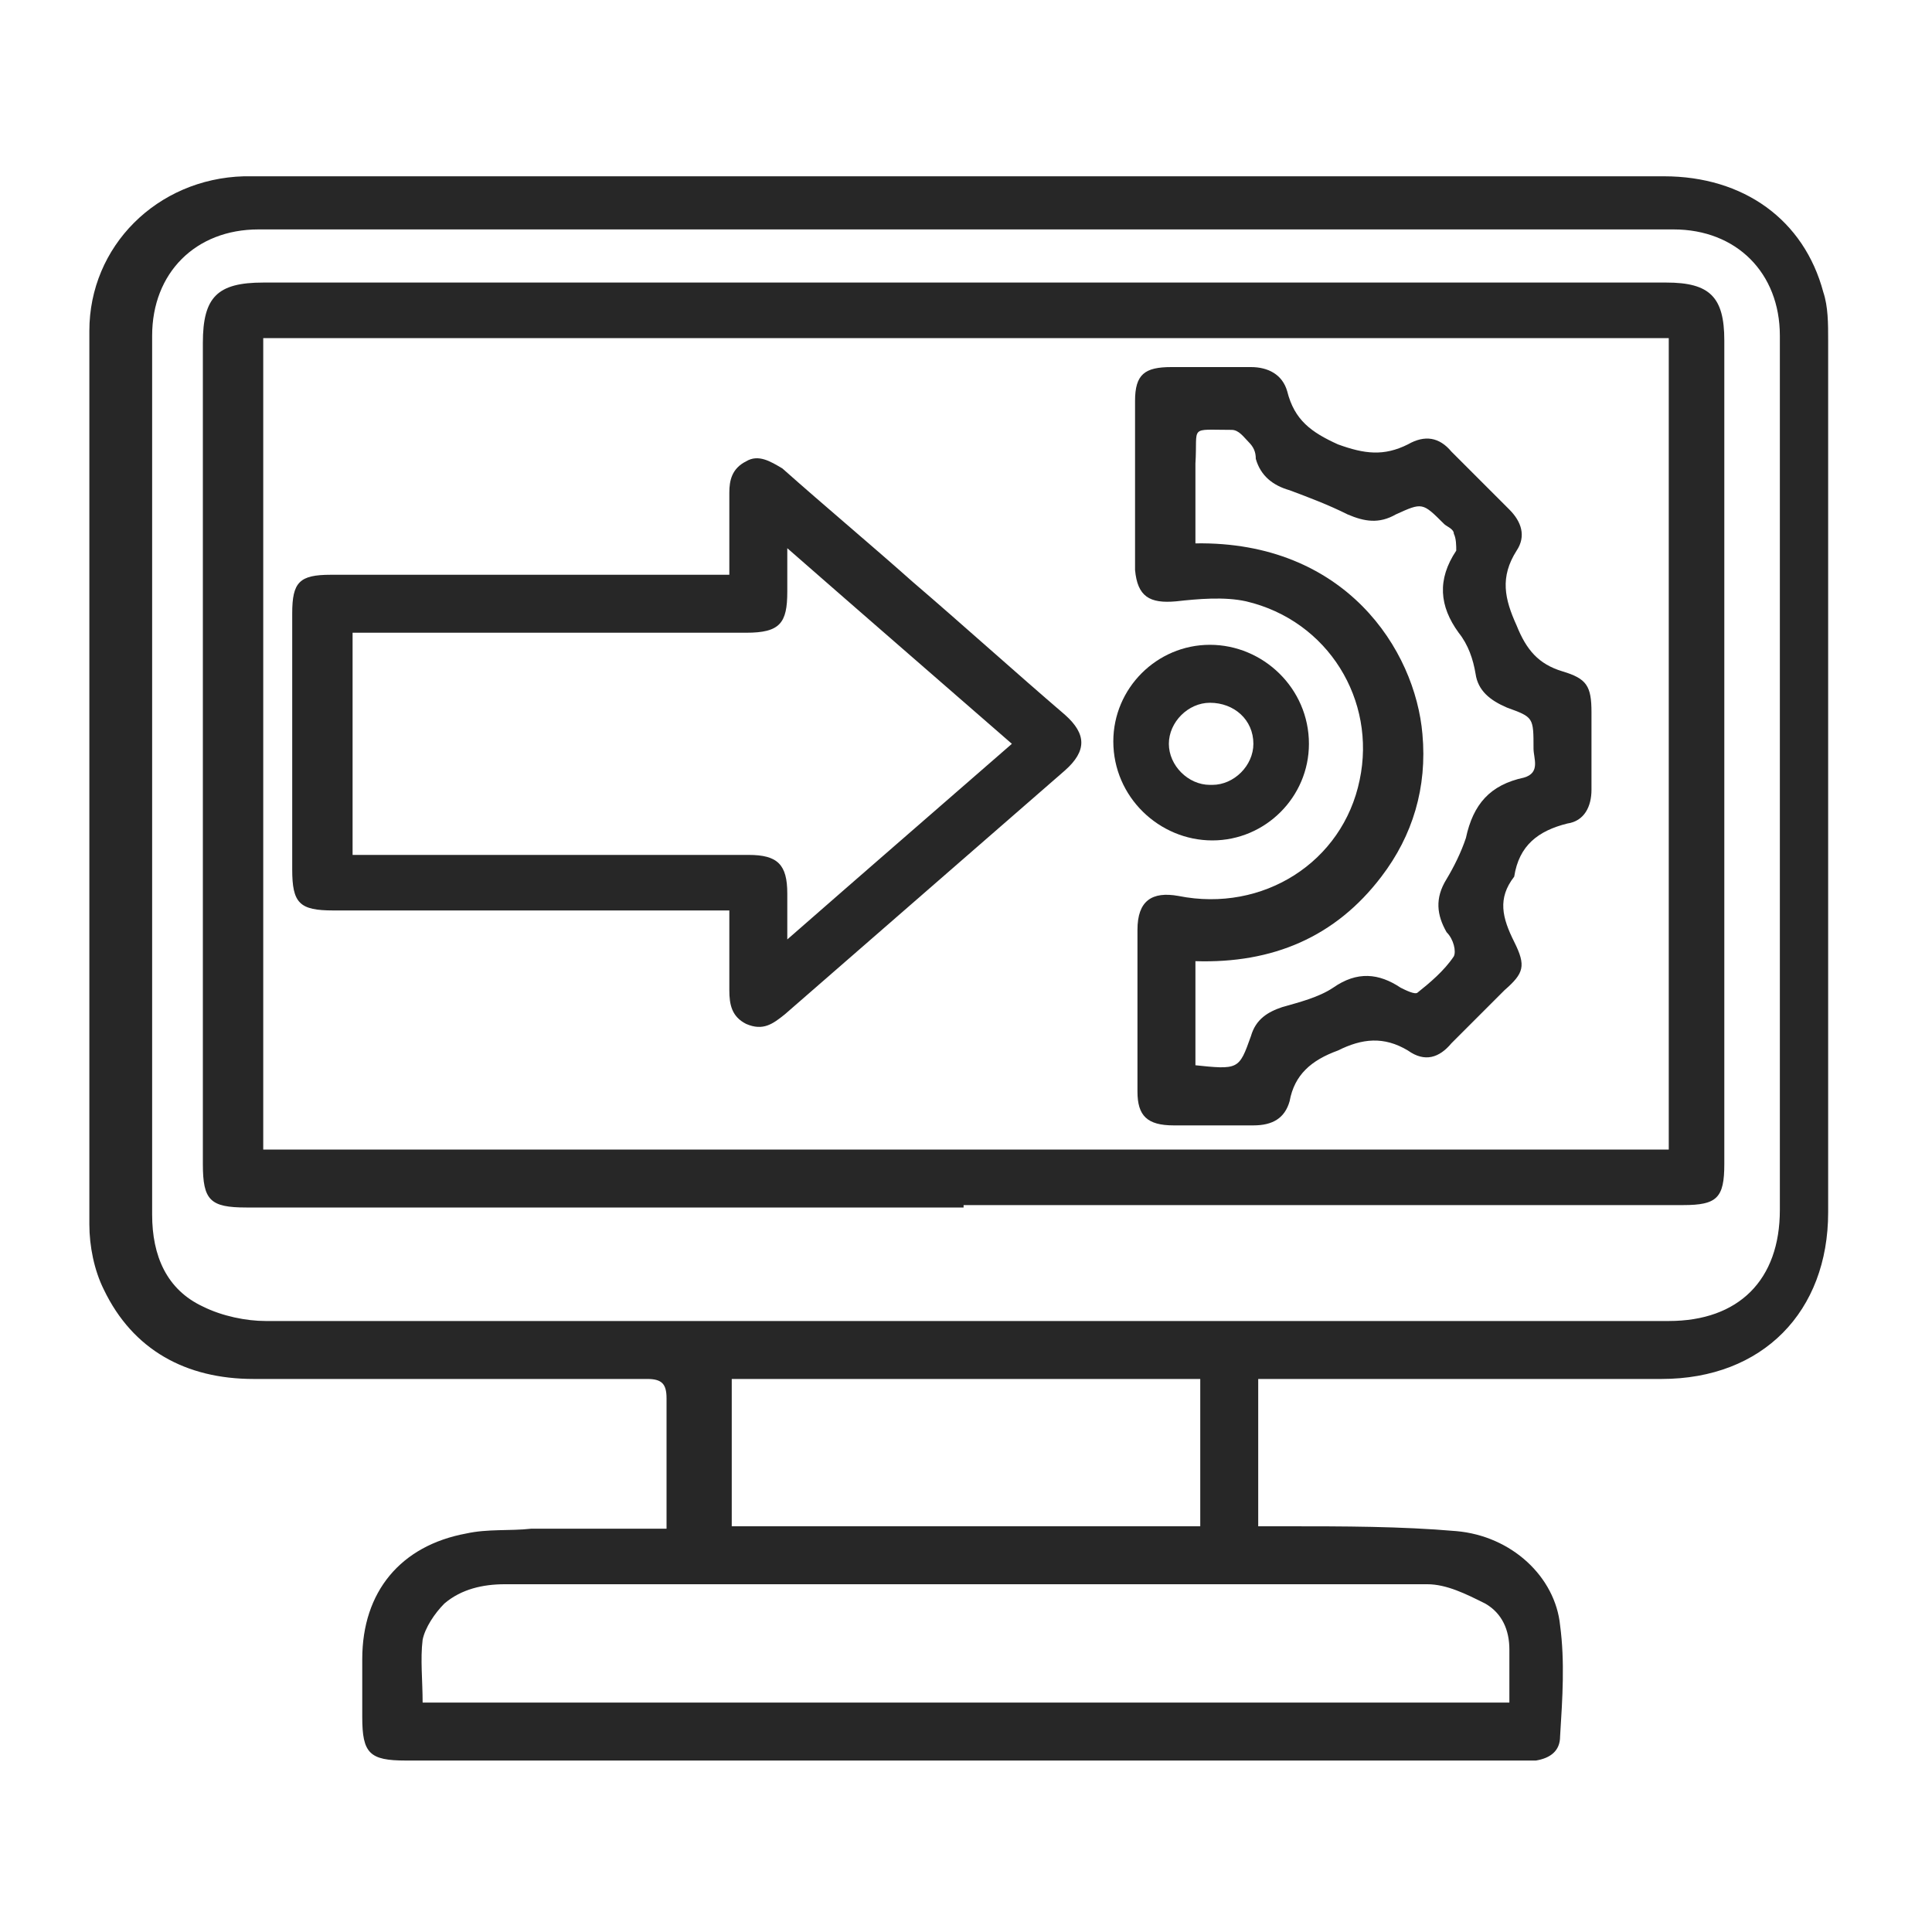
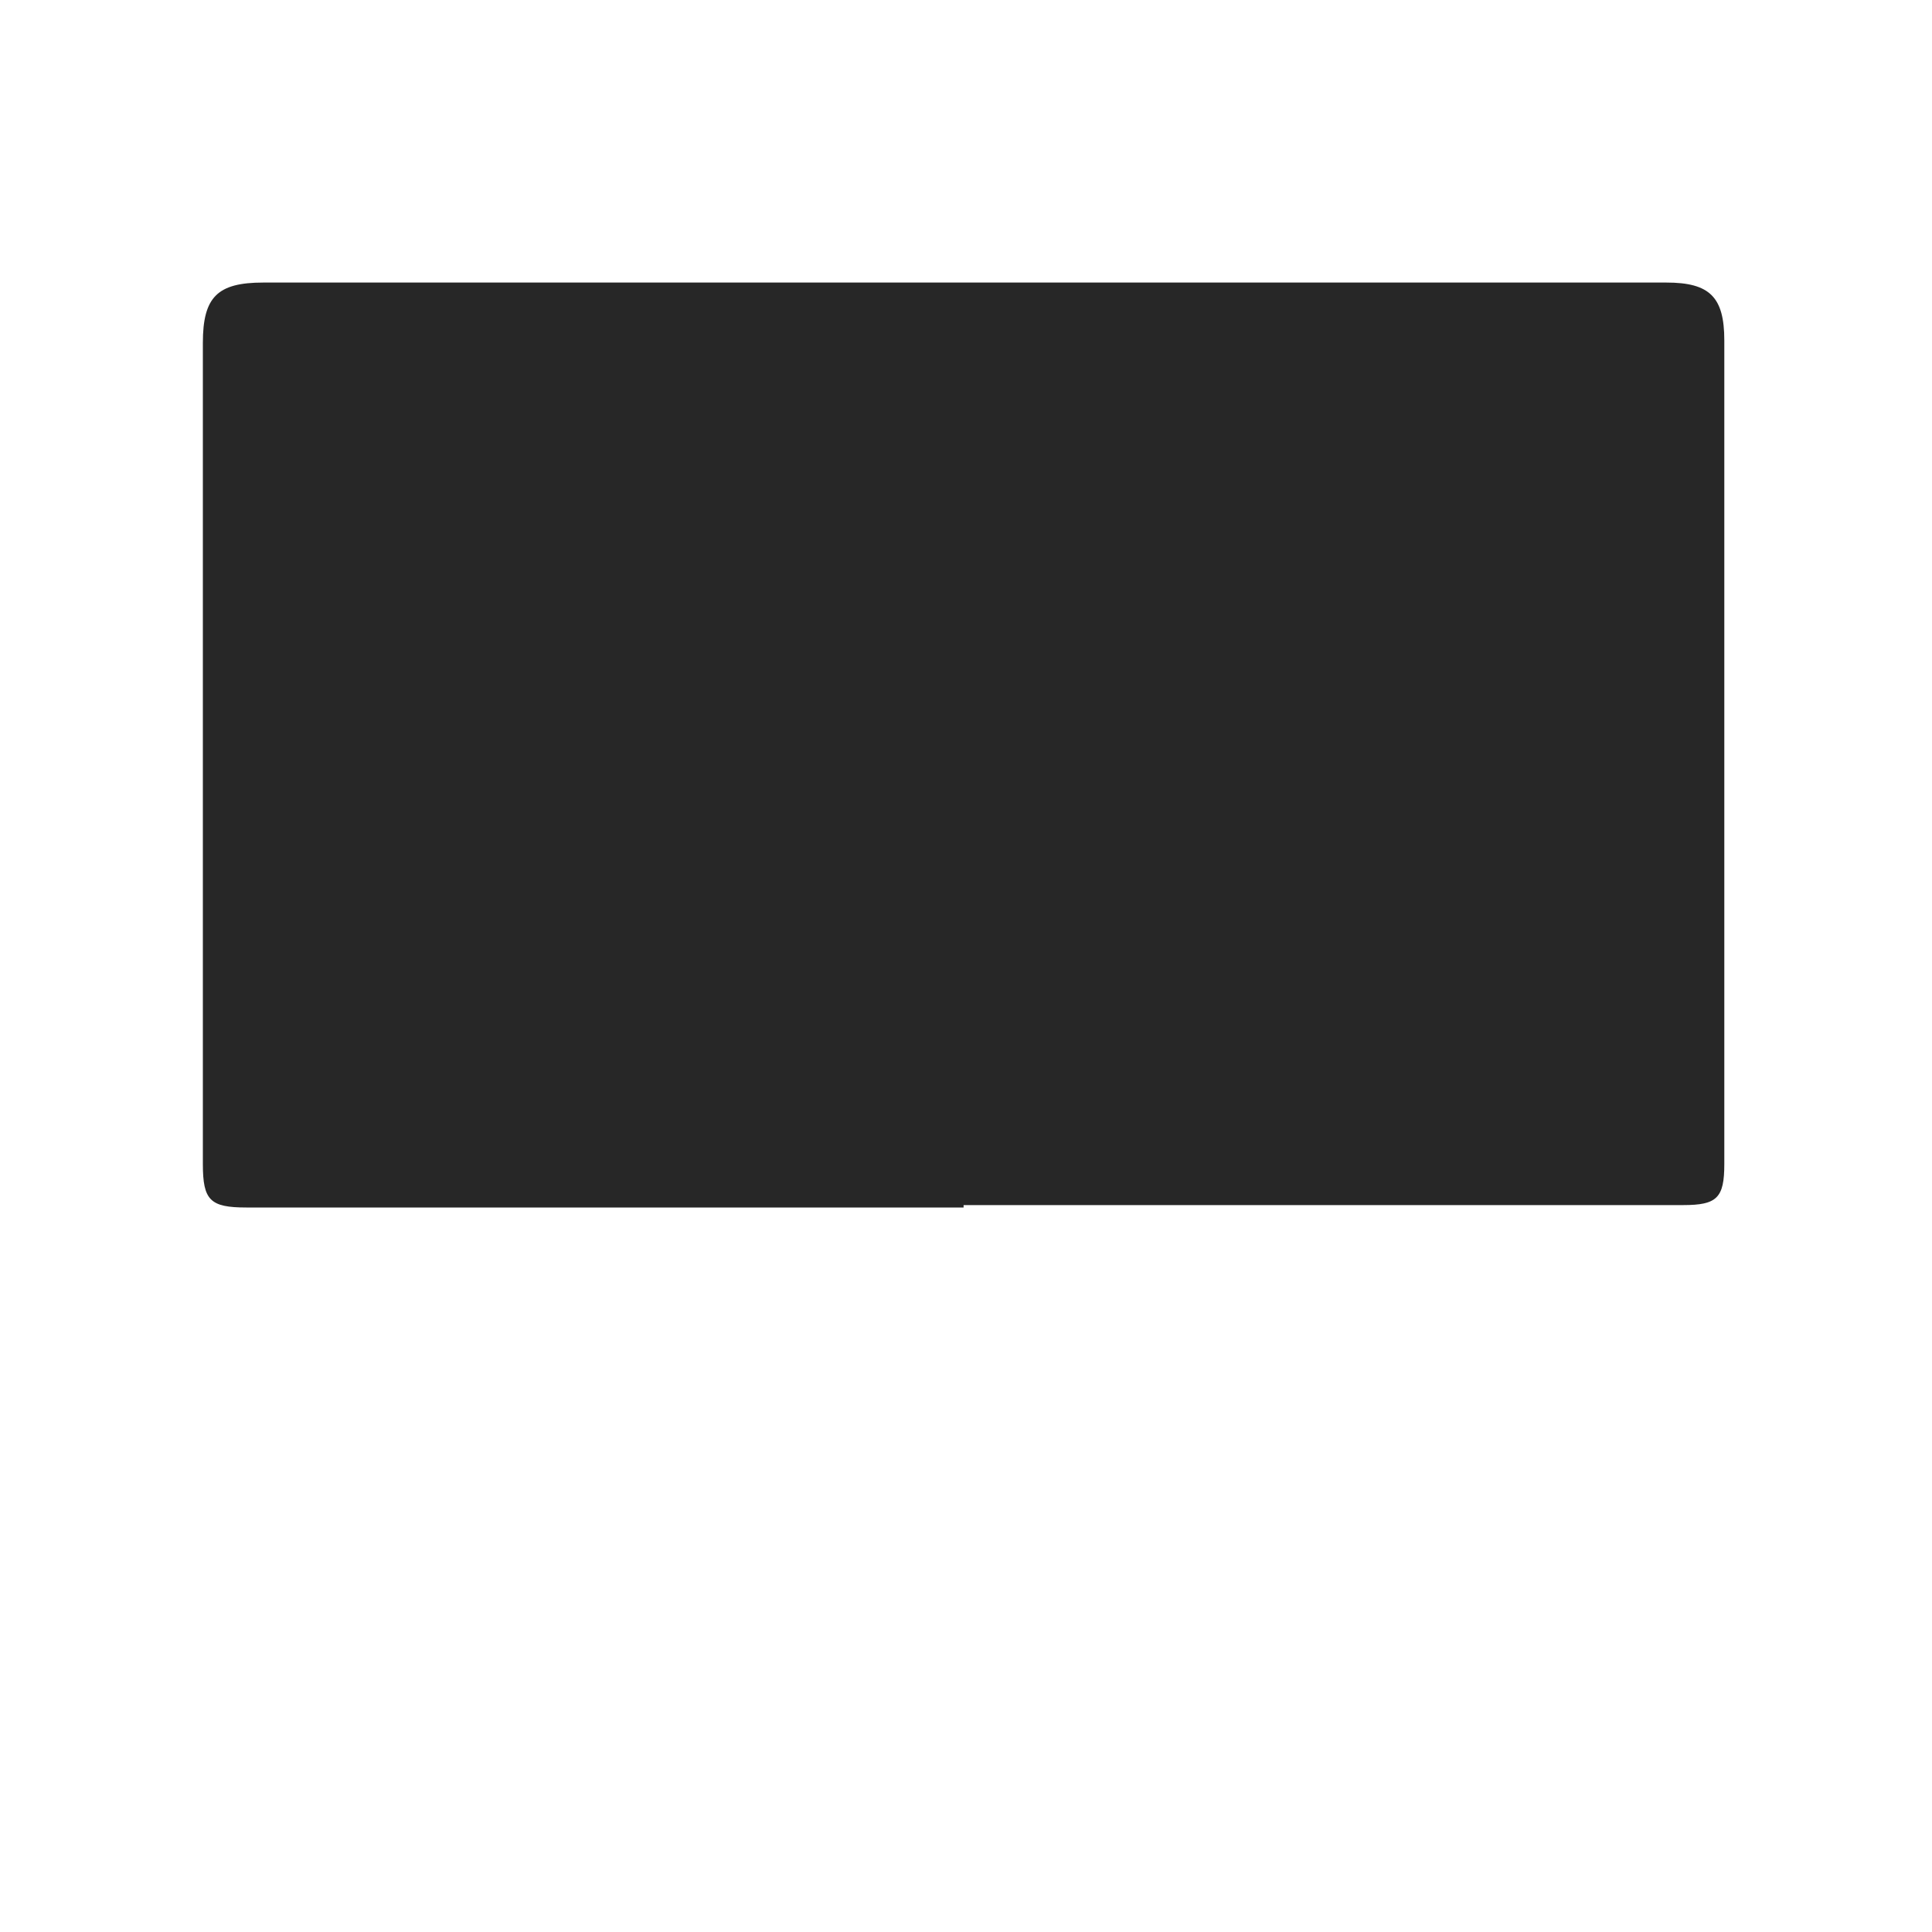
<svg xmlns="http://www.w3.org/2000/svg" version="1.1" viewBox="0 0 80 80">
  <defs>
    <style>
      .cls-1 {
        fill: #272727;
      }
    </style>
  </defs>
  <g>
    <g id="Layer_1">
      <g>
-         <path class="cls-1" d="M52.1,57v6.2c.4,0,.8,0,1.2,0,2.3,0,4.7,0,7,.2,2.3.2,4.1,1.9,4.3,3.9.2,1.5.1,3,0,4.6,0,.6-.4.9-1,1-.2,0-.5,0-.7,0-15.4,0-30.7,0-46.1,0-1.5,0-1.8-.3-1.8-1.8,0-.8,0-1.6,0-2.4,0-2.8,1.6-4.7,4.3-5.2.9-.2,1.8-.1,2.7-.2,1.8,0,3.7,0,5.6,0,0-.3,0-.5,0-.7,0-1.6,0-3.1,0-4.7,0-.6-.2-.8-.8-.8-5.4,0-10.8,0-16.3,0-2.8,0-5-1.2-6.2-3.7-.4-.8-.6-1.8-.6-2.7,0-12.3,0-24.7,0-37,0-3.5,2.8-6.3,6.4-6.4,3.1,0,6.1,0,9.2,0,16.5,0,33,0,49.6,0,3.3,0,5.8,1.8,6.6,4.8.2.6.2,1.3.2,2,0,12,0,24.1,0,36.1,0,4.1-2.7,6.9-6.9,6.9-5.3,0-10.7,0-16,0h-1ZM40,54.7c9.7,0,19.4,0,29.1,0,2.9,0,4.6-1.7,4.6-4.6,0-12.1,0-24.1,0-36.2,0-2.6-1.8-4.4-4.4-4.4-19.5,0-39.1,0-58.6,0-2.6,0-4.4,1.8-4.4,4.4,0,2.2,0,4.4,0,6.5,0,10,0,19.9,0,29.9,0,1.7.6,3.1,2.1,3.8.8.4,1.8.6,2.6.6,9.6,0,19.2,0,28.9,0ZM17.5,70.5h45c0-.8,0-1.5,0-2.2,0-.8-.3-1.5-1-1.9-.8-.4-1.6-.8-2.4-.8-12.7,0-25.4,0-38.2,0-.9,0-1.8.2-2.5.8-.4.4-.8,1-.9,1.5-.1.8,0,1.7,0,2.6ZM30.3,57.1v6.1h19.4v-6.1h-19.4Z" />
-         <path class="cls-1" d="M39.9,50c-9.9,0-19.8,0-29.7,0-1.5,0-1.8-.3-1.8-1.8,0-11.3,0-22.7,0-34,0-1.9.6-2.5,2.5-2.5,19.4,0,38.7,0,58.1,0,1.8,0,2.4.6,2.4,2.4,0,11.4,0,22.7,0,34.1,0,1.4-.3,1.7-1.7,1.7-9.9,0-19.9,0-29.8,0ZM69.1,47.6V14H10.9v33.6h58.3Z" />
-         <path class="cls-1" d="M47,19.9c0-1.1,0-2.2,0-3.3,0-1.1.4-1.4,1.5-1.4,1.1,0,2.2,0,3.3,0,.7,0,1.3.3,1.5,1,.3,1.2,1,1.7,2.1,2.2,1.1.4,1.9.5,2.9,0,.7-.4,1.3-.3,1.8.3.8.8,1.6,1.6,2.4,2.4.5.5.7,1.1.3,1.7-.7,1.1-.5,2,0,3.1.4,1,.9,1.6,1.9,1.9,1,.3,1.2.6,1.2,1.7,0,1.1,0,2.1,0,3.2,0,.7-.3,1.3-1,1.4-1.2.3-2,.9-2.2,2.2,0,0,0,0,0,0-.7.9-.5,1.7,0,2.7.5,1,.4,1.3-.4,2-.7.7-1.5,1.5-2.2,2.2-.5.6-1.1.8-1.8.3-1-.6-1.9-.5-2.9,0-1.1.4-1.8,1-2,2.1-.2.7-.7,1-1.5,1-1.1,0-2.2,0-3.3,0-1.1,0-1.5-.4-1.5-1.4,0-2.2,0-4.5,0-6.7,0-1.2.6-1.6,1.7-1.4,3.5.7,6.8-1.4,7.5-4.8.7-3.3-1.3-6.6-4.7-7.4-.9-.2-2-.1-2.9,0-1.1.1-1.6-.2-1.7-1.3,0-1.2,0-2.3,0-3.5ZM49.4,44.1c1.9.2,1.9.2,2.4-1.2.2-.7.7-1,1.3-1.2.7-.2,1.5-.4,2.1-.8,1-.7,1.9-.6,2.8,0,.2.1.6.3.7.2.5-.4,1.1-.9,1.5-1.5.1-.2,0-.7-.3-1-.4-.7-.5-1.4,0-2.2.3-.5.6-1.1.8-1.7.3-1.4,1-2.2,2.4-2.5.7-.2.4-.8.4-1.2,0-1.3,0-1.3-1.1-1.7-.7-.3-1.2-.7-1.3-1.4-.1-.6-.3-1.2-.7-1.7-.8-1.1-.9-2.2-.1-3.4,0-.2,0-.5-.1-.7,0-.2-.3-.3-.4-.4-.9-.9-.9-.9-2-.4-.7.4-1.3.3-2,0-.8-.4-1.6-.7-2.4-1-.7-.2-1.2-.6-1.4-1.3,0-.3-.1-.5-.3-.7-.2-.2-.4-.5-.7-.5-1.8,0-1.4-.2-1.5,1.4,0,.3,0,.6,0,.9v2.4c6.2-.1,9.1,4.4,9.4,7.9.2,2.2-.4,4.2-1.7,5.9-1.9,2.5-4.5,3.6-7.7,3.5v4.7Z" />
+         <path class="cls-1" d="M39.9,50c-9.9,0-19.8,0-29.7,0-1.5,0-1.8-.3-1.8-1.8,0-11.3,0-22.7,0-34,0-1.9.6-2.5,2.5-2.5,19.4,0,38.7,0,58.1,0,1.8,0,2.4.6,2.4,2.4,0,11.4,0,22.7,0,34.1,0,1.4-.3,1.7-1.7,1.7-9.9,0-19.9,0-29.8,0ZM69.1,47.6V14v33.6h58.3Z" />
        <path class="cls-1" d="M30.3,37.7c-.4,0-.7,0-1,0-5.2,0-10.3,0-15.5,0-1.4,0-1.7-.3-1.7-1.7,0-3.5,0-7.1,0-10.6,0-1.3.3-1.6,1.6-1.6,5.2,0,10.3,0,15.5,0,.3,0,.6,0,1,0,0-.9,0-1.7,0-2.5,0-.3,0-.6,0-.9,0-.5.1-1,.7-1.3.5-.3,1,0,1.5.3,1.8,1.6,3.6,3.1,5.4,4.7,2.1,1.8,4.2,3.7,6.3,5.5.9.8.9,1.5,0,2.3-3.9,3.4-7.7,6.7-11.6,10.1-.5.4-.9.7-1.6.4-.6-.3-.7-.8-.7-1.4,0-1.1,0-2.1,0-3.3ZM41.9,30.8c-3.1-2.7-6.1-5.3-9.3-8.1,0,.7,0,1.3,0,1.8,0,1.3-.3,1.7-1.7,1.7-5.2,0-10.4,0-15.5,0h-.8v9.2c.3,0,.6,0,.9,0,5.2,0,10.4,0,15.5,0,1.2,0,1.6.4,1.6,1.6,0,.6,0,1.1,0,1.9,3.2-2.8,6.2-5.4,9.3-8.1Z" />
        <path class="cls-1" d="M50.2,34.8c-2.2,0-4.1-1.8-4.1-4.1,0-2.2,1.8-4,4-4,2.2,0,4.1,1.8,4.1,4.1,0,2.2-1.8,4-4,4ZM50.2,32.5c.9,0,1.7-.8,1.7-1.7,0-1-.8-1.7-1.8-1.7-.9,0-1.7.8-1.7,1.7,0,.9.8,1.7,1.7,1.7Z" />
      </g>
    </g>
  </g>
</svg>